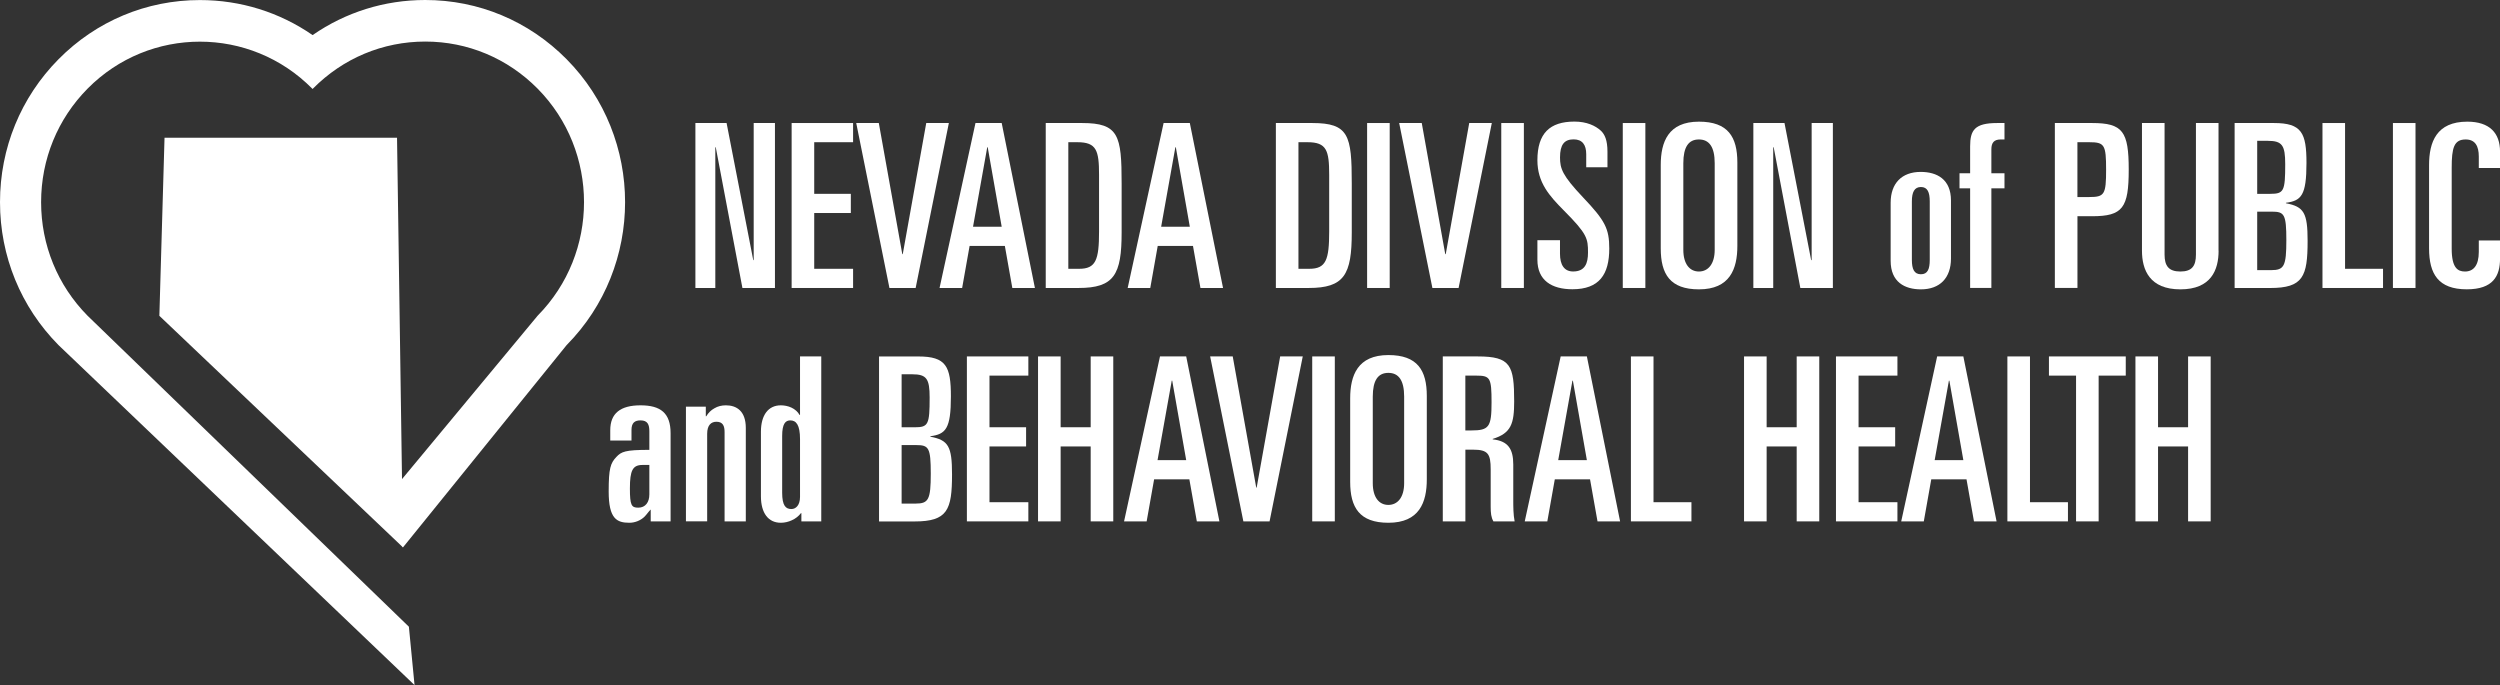
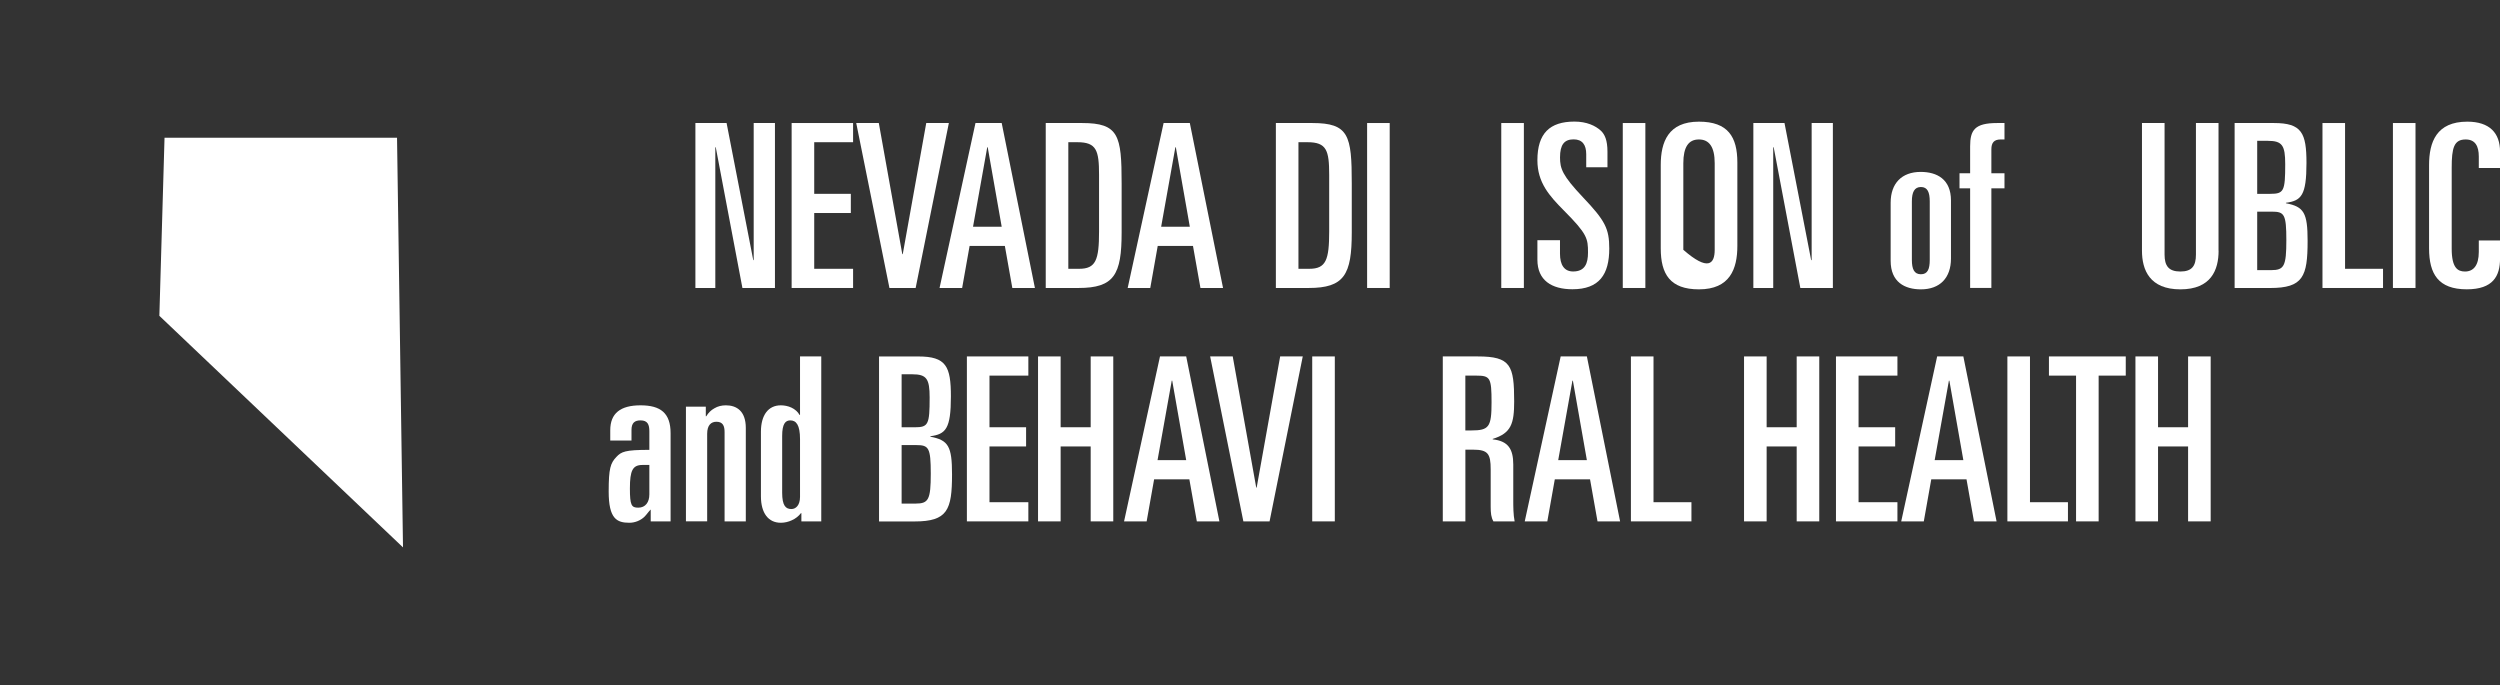
<svg xmlns="http://www.w3.org/2000/svg" width="208" height="57" viewBox="0 0 208 57" fill="none">
  <rect x="0" y="0" width="208" height="57" fill="#333333" stroke="none" />
  <g clip-path="url(#clip0_838_322)">
-     <path d="M31.554 42.142L44.727 26.271C49.878 21.059 49.878 12.582 44.727 7.373C42.23 4.85 38.912 3.458 35.382 3.458C31.852 3.458 28.535 4.847 26.037 7.373L26.008 7.403L25.976 7.373C20.825 2.164 12.439 2.164 7.288 7.373C4.793 9.896 3.42 13.251 3.42 16.82C3.42 20.39 4.793 23.745 7.288 26.271L34.019 52.142L34.49 57L4.871 28.715C1.729 25.537 0 21.314 0 16.82C0 12.326 1.729 8.104 4.871 4.926C8.009 1.754 12.187 0.005 16.633 0.005C20.031 0.005 23.268 1.025 26.008 2.92C28.75 1.02 31.989 0 35.38 0C39.821 0 43.999 1.748 47.141 4.926C53.629 11.484 53.629 22.157 47.141 28.715L33.527 45.544L32.508 43.692L31.551 42.142H31.554Z" fill="white" />
    <path d="M33.033 11.457H13.689L13.259 26.276L33.53 45.543L33.033 11.457Z" fill="white" />
    <path d="M57.857 10.236H60.452L62.67 21.641H62.707V10.236H64.476V23.96H61.769L59.551 12.25H59.514V23.96H57.857V10.236Z" fill="white" />
    <path d="M65.864 10.236H70.977V11.832H67.743V16.127H70.789V17.723H67.743V22.364H70.977V23.96H65.864V10.236Z" fill="white" />
    <path d="M71.238 10.236H73.117L75.071 21.146H75.109L77.064 10.236H78.945L76.182 23.96H74.001L71.238 10.236Z" fill="white" />
    <path d="M80.954 18.865H83.341L82.177 12.25H82.139L80.956 18.865H80.954ZM81.16 10.236H83.341L86.105 23.96H84.225L83.604 20.463H80.671L80.05 23.96H78.171L81.16 10.236Z" fill="white" />
    <path d="M88.884 22.364H89.788C91.177 22.364 91.441 21.622 91.441 19.265V14.55C91.441 12.517 91.234 11.832 89.637 11.832H88.884V22.361V22.364ZM87.005 10.236H90.032C93.078 10.236 93.32 11.264 93.32 15.255V19.341C93.32 22.856 92.699 23.96 89.731 23.96H87.005V10.236Z" fill="white" />
    <path d="M96.606 18.865H98.993L97.829 12.25H97.791L96.608 18.865H96.606ZM96.812 10.236H98.993L101.757 23.96H99.877L99.256 20.463H96.323L95.702 23.96H93.823L96.812 10.236Z" fill="white" />
    <path d="M108.031 22.364H108.935C110.325 22.364 110.588 21.622 110.588 19.265V14.55C110.588 12.517 110.381 11.832 108.784 11.832H108.031V22.361V22.364ZM106.152 10.236H109.179C112.225 10.236 112.467 11.264 112.467 15.255V19.341C112.467 22.856 111.846 23.96 108.878 23.96H106.152V10.236Z" fill="white" />
    <path d="M115.623 10.236H113.744V23.96H115.623V10.236Z" fill="white" />
-     <path d="M116.411 10.236H118.29L120.245 21.146H120.285L122.24 10.236H124.119L121.355 23.96H119.175L116.411 10.236Z" fill="white" />
    <path d="M126.786 10.236H124.906V23.96H126.786V10.236Z" fill="white" />
    <path d="M127.912 19.985H129.791V21.105C129.791 22.019 130.13 22.587 130.883 22.587C131.878 22.587 132.122 21.902 132.122 21.01C132.122 19.852 132.066 19.471 130.111 17.511C128.907 16.296 127.912 15.192 127.912 13.33C127.912 11.087 128.947 10.116 130.996 10.116C132.012 10.116 132.743 10.459 133.195 10.877C133.515 11.182 133.741 11.658 133.741 12.626V13.917H131.974V12.832C131.974 12.052 131.654 11.595 130.923 11.595C130.152 11.595 129.794 12.033 129.794 13.096C129.794 14.028 129.982 14.597 131.711 16.424C133.552 18.362 133.891 19.028 133.891 20.681C133.891 22.829 133.063 24.066 130.826 24.066C129.098 24.066 127.912 23.324 127.912 21.613V19.98V19.985Z" fill="white" />
    <path d="M136.894 10.236H135.015V23.96H136.894V10.236Z" fill="white" />
-     <path d="M140.053 20.784C140.053 21.962 140.58 22.59 141.349 22.59C142.118 22.59 142.663 21.962 142.663 20.784V13.58C142.663 12.231 142.212 11.603 141.349 11.603C140.486 11.603 140.053 12.231 140.053 13.58V20.784ZM138.174 13.732C138.174 11.813 138.795 10.122 141.352 10.122C143.776 10.122 144.548 11.394 144.548 13.523V20.461C144.548 22.38 143.927 24.074 141.352 24.074C138.945 24.074 138.174 22.799 138.174 20.67V13.732Z" fill="white" />
+     <path d="M140.053 20.784C142.118 22.59 142.663 21.962 142.663 20.784V13.58C142.663 12.231 142.212 11.603 141.349 11.603C140.486 11.603 140.053 12.231 140.053 13.58V20.784ZM138.174 13.732C138.174 11.813 138.795 10.122 141.352 10.122C143.776 10.122 144.548 11.394 144.548 13.523V20.461C144.548 22.38 143.927 24.074 141.352 24.074C138.945 24.074 138.174 22.799 138.174 20.67V13.732Z" fill="white" />
    <path d="M145.879 10.236H148.47L150.688 21.641H150.729V10.236H152.495V23.96H149.788L147.57 12.25H147.532V23.96H145.879V10.236Z" fill="white" />
    <path d="M159.068 21.622C159.068 22.383 159.256 22.818 159.821 22.818C160.385 22.818 160.555 22.38 160.555 21.622V16.755C160.555 15.994 160.367 15.559 159.821 15.559C159.275 15.559 159.068 15.997 159.068 16.755V21.622ZM157.302 16.869C157.302 15.255 158.224 14.303 159.802 14.303C161.154 14.303 162.321 14.912 162.321 16.679V21.508C162.321 23.122 161.402 24.074 159.821 24.074C158.469 24.074 157.302 23.465 157.302 21.698V16.869Z" fill="white" />
    <path d="M163.915 15.671H163.031V14.417H163.915V12.174C163.915 10.826 164.292 10.236 166.171 10.236H166.773V11.603H166.453C165.907 11.603 165.682 11.87 165.682 12.422V14.417H166.773V15.671H165.682V23.957H163.915V15.671Z" fill="white" />
-     <path d="M172.841 16.394H173.819C175.096 16.394 175.228 16.184 175.228 14.113C175.228 12.041 175.096 11.832 173.819 11.832H172.841V16.394ZM170.962 10.236H174.064C176.621 10.236 177.11 10.94 177.11 14.113C177.11 17.285 176.621 17.99 174.064 17.99H172.844V23.957H170.964V10.233L170.962 10.236Z" fill="white" />
    <path d="M184.587 20.86C184.587 22.456 183.966 24.074 181.409 24.074C178.852 24.074 178.212 22.459 178.212 20.86V10.236H180.092V21.184C180.092 22.116 180.43 22.59 181.406 22.59C182.382 22.59 182.702 22.114 182.702 21.184V10.236H184.581V20.86H184.587Z" fill="white" />
    <path d="M187.799 22.475H188.963C190.036 22.475 190.224 22.152 190.224 19.985C190.224 17.818 190.055 17.609 189.02 17.609H187.799V22.475ZM187.799 16.127H188.891C190.02 16.127 190.13 15.899 190.13 13.656C190.13 12.098 189.885 11.717 188.684 11.717H187.799V16.127ZM185.92 10.236H189.192C191.504 10.236 191.899 11.054 191.899 13.563C191.899 16.263 191.466 16.701 190.189 16.872V16.91C191.692 17.196 191.993 17.709 191.993 20.048C191.993 23.014 191.617 23.962 188.872 23.962H185.92V10.239V10.236Z" fill="white" />
    <path d="M193.23 10.236H195.109V22.364H198.268V23.96H193.23V10.236Z" fill="white" />
    <path d="M200.97 10.236H199.091V23.96H200.97V10.236Z" fill="white" />
    <path d="M202.099 13.732C202.099 11.813 202.72 10.122 205.277 10.122C207.137 10.122 208.003 11.07 208.003 12.612V13.979H206.236V13.028C206.236 12.152 205.935 11.603 205.145 11.603C204.166 11.603 203.981 12.307 203.981 13.96V20.689C203.981 22.304 204.489 22.59 205.088 22.59C205.785 22.59 206.236 22.095 206.236 20.956V20.004H208.003V21.524C208.003 22.97 207.419 24.071 205.239 24.071C202.87 24.071 202.099 22.796 202.099 20.667V13.729V13.732Z" fill="white" />
    <path d="M53.462 38.684C52.634 38.684 52.408 39.141 52.408 40.642C52.408 42.047 52.54 42.238 53.104 42.238C53.706 42.238 54.026 41.781 54.026 41.136V38.684H53.462ZM50.773 35.794C50.773 34.389 51.62 33.723 53.292 33.723C54.965 33.723 55.793 34.37 55.793 36.042V43.379H54.139V42.39C53.932 42.599 53.819 42.789 53.631 42.98C53.311 43.303 52.822 43.494 52.37 43.494C51.319 43.494 50.642 43.17 50.642 40.889C50.642 38.97 50.792 38.532 51.282 38.018C51.696 37.581 51.997 37.428 54.026 37.428V35.889C54.026 35.338 53.895 34.976 53.292 34.976C52.803 34.976 52.54 35.185 52.54 35.775V36.651H50.773V35.794Z" fill="white" />
    <path d="M57.07 33.837H58.723V34.636H58.761C58.93 34.351 59.156 34.122 59.438 33.97C59.721 33.799 60.04 33.723 60.398 33.723C61.282 33.723 62.051 34.198 62.051 35.604V43.379H60.285V35.947C60.285 35.452 60.153 35.09 59.608 35.09C59.175 35.09 58.836 35.357 58.836 36.096V43.377H57.07V33.834V33.837Z" fill="white" />
    <path d="M65.076 40.984C65.076 42.085 65.377 42.352 65.847 42.352C66.205 42.352 66.562 42.047 66.562 41.343V36.534C66.562 35.354 66.243 34.976 65.753 34.976C65.358 34.976 65.076 35.242 65.076 36.27V40.984ZM63.309 35.928C63.309 34.522 63.931 33.723 64.963 33.723C65.245 33.723 65.565 33.78 65.847 33.913C66.13 34.046 66.374 34.255 66.525 34.522H66.562V29.655H68.329V43.379H66.675V42.694H66.638C66.45 42.942 66.186 43.151 65.885 43.284C65.603 43.417 65.283 43.494 64.963 43.494C63.928 43.494 63.309 42.694 63.309 41.289V35.928Z" fill="white" />
    <path d="M75.015 41.898H76.179C77.252 41.898 77.44 41.574 77.44 39.407C77.44 37.241 77.27 37.031 76.235 37.031H75.015V41.898ZM75.015 35.55H76.106C77.236 35.55 77.346 35.321 77.346 33.078C77.346 31.52 77.101 31.14 75.899 31.14H75.015V35.55ZM73.136 29.658H76.407C78.719 29.658 79.115 30.477 79.115 32.986C79.115 35.685 78.682 36.123 77.405 36.294V36.333C78.908 36.618 79.209 37.132 79.209 39.47C79.209 42.436 78.832 43.385 76.088 43.385H73.136V29.661V29.658Z" fill="white" />
    <path d="M80.445 29.655H85.559V31.251H82.325V35.547H85.371V37.145H82.325V41.784H85.559V43.379H80.445V29.655Z" fill="white" />
    <path d="M86.365 29.655H88.245V35.547H90.745V29.655H92.624V43.379H90.745V37.145H88.245V43.379H86.365V29.655Z" fill="white" />
    <path d="M96.304 38.285H98.692L97.528 31.67H97.49L96.307 38.285H96.304ZM96.511 29.655H98.692L101.455 43.379H99.576L98.955 39.883H96.022L95.401 43.379H93.522L96.511 29.655Z" fill="white" />
    <path d="M100.684 29.655H102.563L104.518 40.566H104.555L106.51 29.655H108.389L105.628 43.379H103.448L100.684 29.655Z" fill="white" />
    <path d="M111.056 29.655H109.177V43.379H111.056V29.655Z" fill="white" />
-     <path d="M114.215 40.204C114.215 41.381 114.742 42.009 115.51 42.009C116.279 42.009 116.825 41.381 116.825 40.204V32.999C116.825 31.651 116.373 31.023 115.51 31.023C114.647 31.023 114.215 31.651 114.215 32.999V40.204ZM112.335 33.152C112.335 31.232 112.956 29.541 115.513 29.541C117.938 29.541 118.71 30.814 118.71 32.942V39.88C118.71 41.8 118.089 43.494 115.513 43.494C113.107 43.494 112.335 42.218 112.335 40.09V33.152Z" fill="white" />
    <path d="M121.917 35.813H122.406C123.89 35.813 124.097 35.528 124.097 33.475C124.097 31.423 123.984 31.251 122.82 31.251H121.917V35.813ZM120.038 29.655H122.952C125.697 29.655 125.979 30.398 125.979 33.399C125.979 35.242 125.734 36.042 124.194 36.517V36.556C125.471 36.689 125.904 37.355 125.904 38.646V41.631C125.904 42.126 125.904 42.811 126.017 43.379H124.25C124.062 43.037 124.025 42.694 124.025 42.145V39.046C124.025 37.755 123.799 37.412 122.559 37.412H121.92V43.379H120.04V29.655H120.038Z" fill="white" />
    <path d="M129.641 38.285H132.028L130.864 31.67H130.826L129.643 38.285H129.641ZM129.848 29.655H132.028L134.792 43.379H132.913L132.292 39.883H129.359L128.737 43.379H126.858L129.848 29.655Z" fill="white" />
    <path d="M135.692 29.655H137.572V41.784H140.728V43.379H135.692V29.655Z" fill="white" />
    <path d="M145.104 29.655H146.984V35.547H149.484V29.655H151.363V43.379H149.484V37.145H146.984V43.379H145.104V29.655Z" fill="white" />
    <path d="M152.753 29.655H157.866V31.251H154.632V35.547H157.678V37.145H154.632V41.784H157.866V43.379H152.753V29.655Z" fill="white" />
    <path d="M160.964 38.285H163.351L162.187 31.67H162.149L160.964 38.285ZM161.171 29.655H163.351L166.115 43.379H164.235L163.614 39.883H160.681L160.06 43.379H158.181L161.171 29.655Z" fill="white" />
    <path d="M167.015 29.655H168.894V41.784H172.053V43.379H167.015V29.655Z" fill="white" />
    <path d="M170.472 29.655H176.863V31.251H174.607V43.379H172.728V31.251H170.472V29.655Z" fill="white" />
    <path d="M177.669 29.655H179.549V35.547H182.049V29.655H183.928V43.379H182.049V37.145H179.549V43.379H177.669V29.655Z" fill="white" />
  </g>
  <defs>
    <clipPath id="clip0_838_322">
      <rect width="208" height="57" fill="white" />
    </clipPath>
  </defs>
</svg>